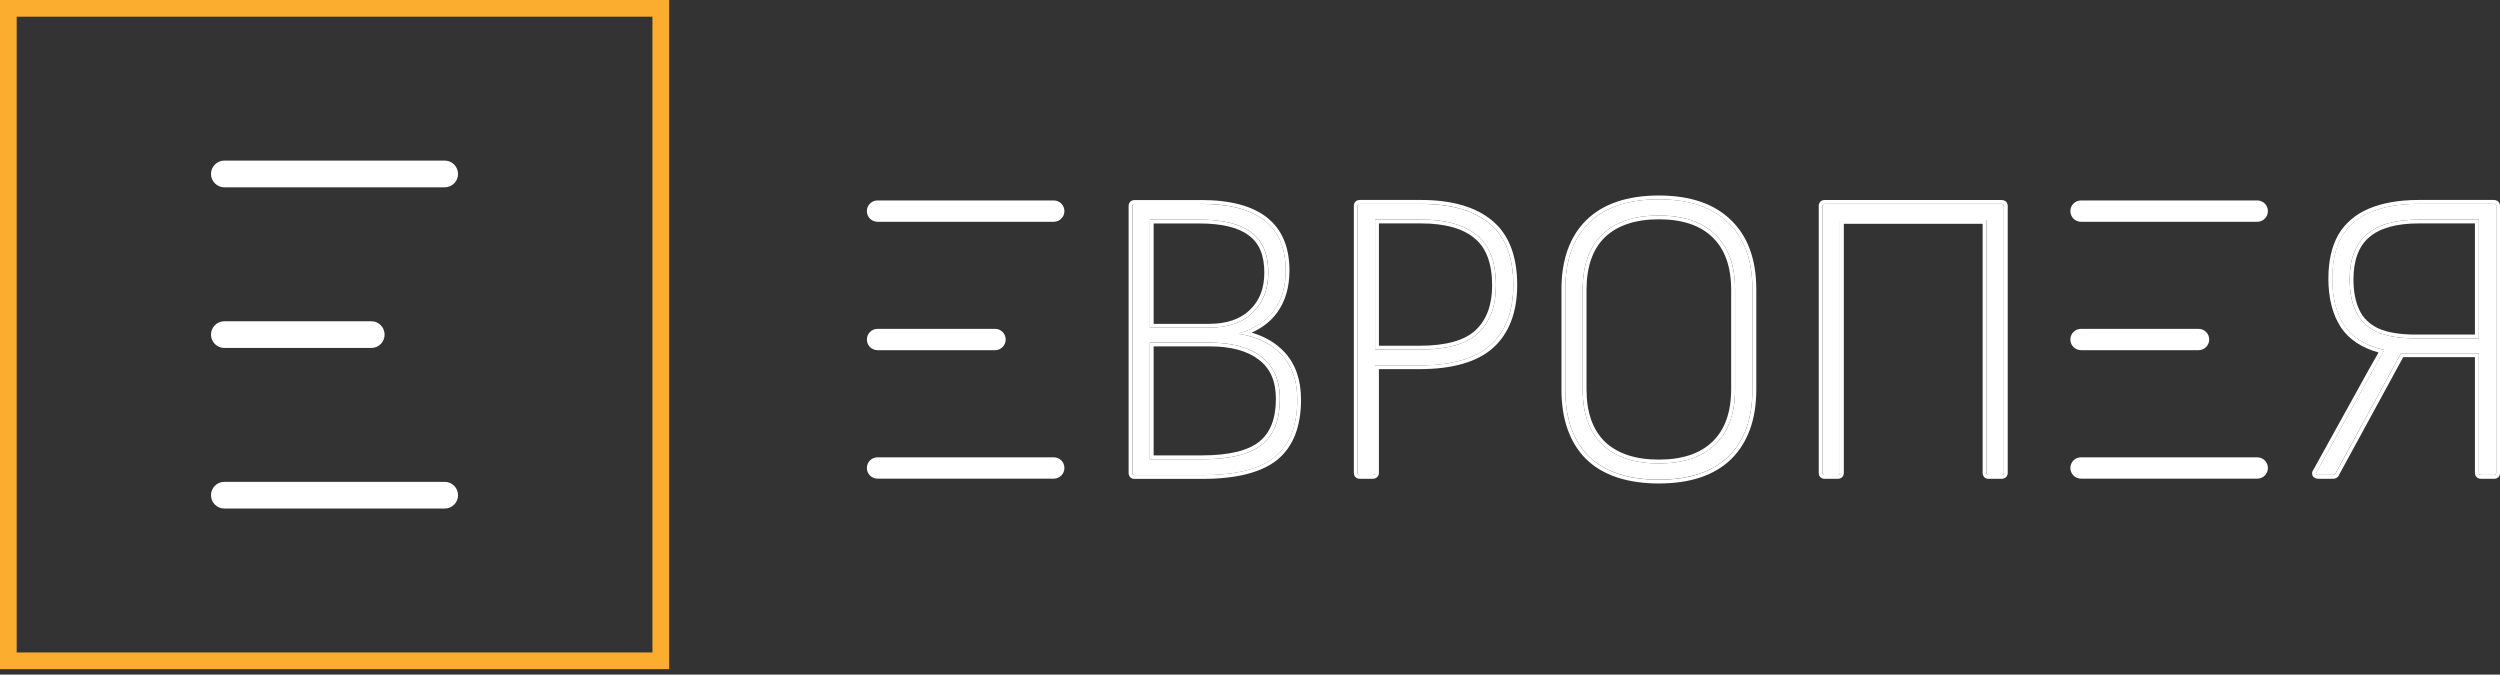
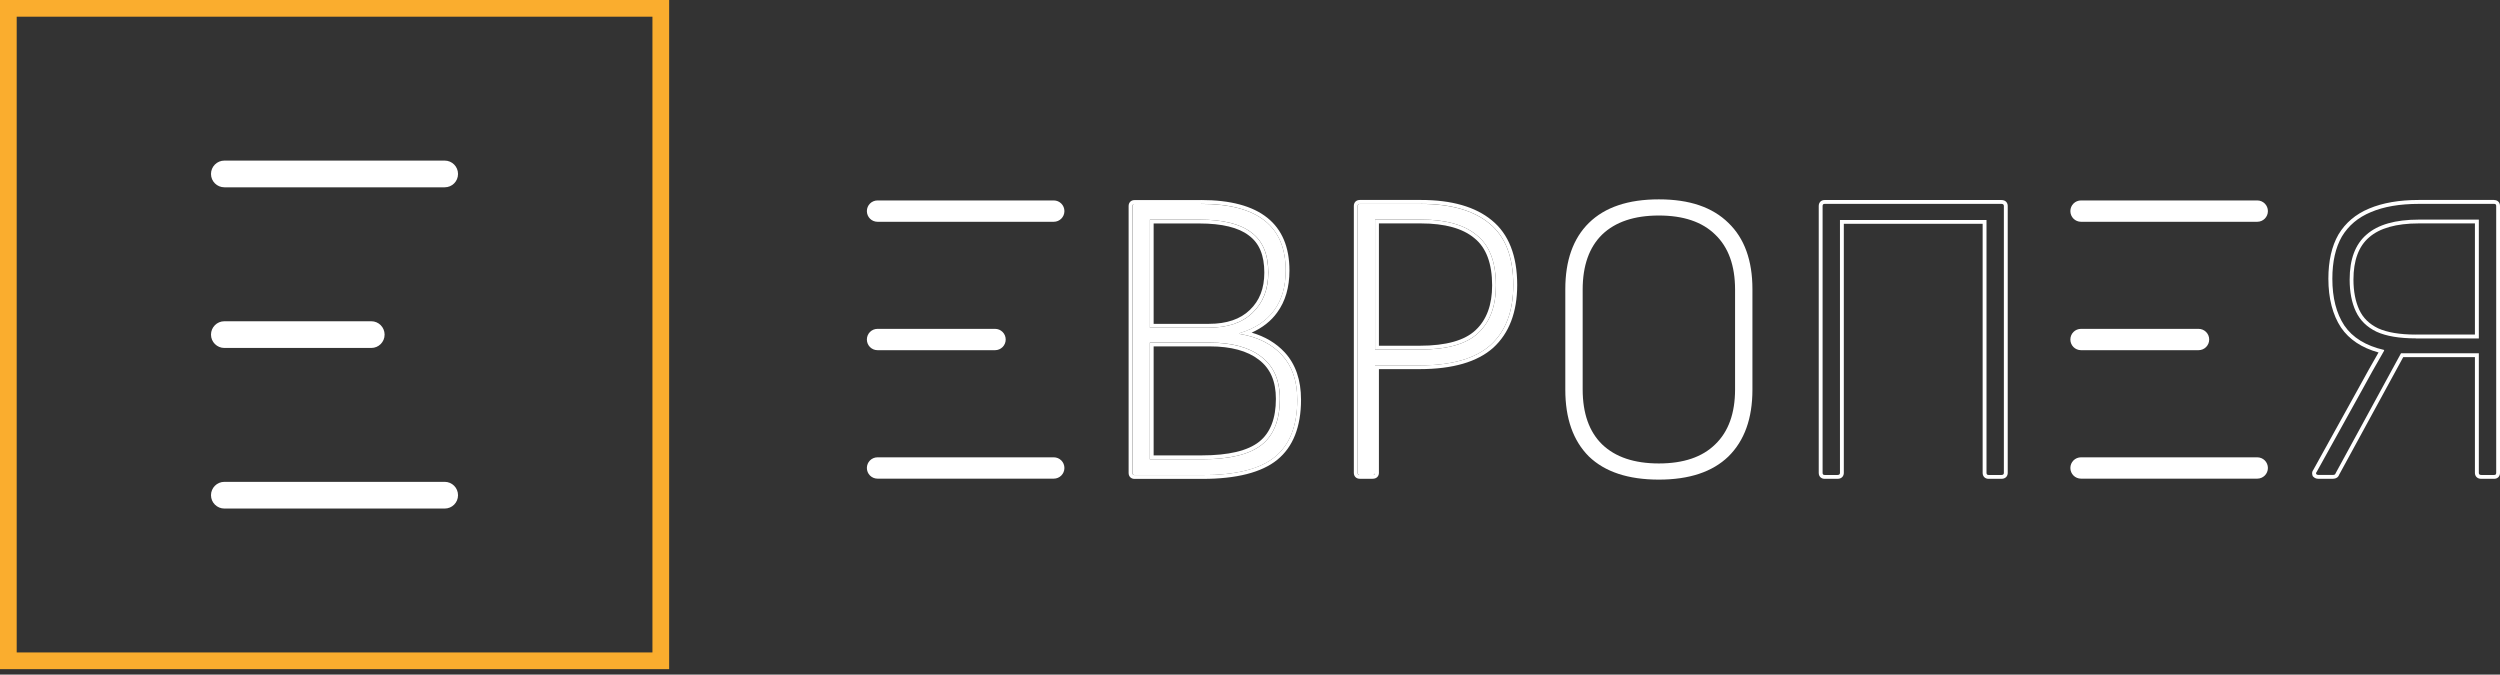
<svg xmlns="http://www.w3.org/2000/svg" width="252" height="68" viewBox="0 0 252 68" fill="none">
  <rect x="0" y="0" width="252" height="68" fill="#333333" stroke="none" />
  <path d="M115.91 33.026H121.877C123.767 33.026 125.232 32.528 126.259 31.525C127.316 30.522 127.845 29.174 127.845 27.478C127.845 25.613 127.273 24.264 126.131 23.431C125.019 22.568 123.281 22.137 120.917 22.137H115.91V33.026ZM115.91 46.297H121.166C123.949 46.297 125.949 45.811 127.176 44.839C128.397 43.867 129.011 42.323 129.011 40.209C129.011 38.319 128.385 36.897 127.134 35.955C125.912 35.007 124.186 34.533 121.956 34.533H115.904V46.303L115.91 46.297ZM114.367 47.883C114.227 47.883 114.16 47.816 114.16 47.676V20.764C114.16 20.624 114.227 20.557 114.367 20.557H121.087C126.763 20.557 129.601 22.793 129.601 27.278C129.601 28.894 129.212 30.225 128.434 31.282C127.68 32.339 126.526 33.105 124.97 33.579V33.664C126.781 33.968 128.197 34.679 129.224 35.791C130.251 36.903 130.767 38.404 130.767 40.3C130.767 42.913 130.014 44.833 128.513 46.06C127.012 47.282 124.575 47.895 121.209 47.895H114.367V47.883Z" fill="white" />
  <path d="M121.081 20.551C126.757 20.551 129.595 22.793 129.595 27.271C129.595 28.882 129.206 30.219 128.428 31.276C127.674 32.333 126.52 33.099 124.964 33.573V33.658C126.775 33.962 128.191 34.673 129.218 35.785C130.245 36.897 130.761 38.398 130.761 40.294C130.761 42.907 130.008 44.827 128.507 46.054C127.006 47.276 124.569 47.889 121.203 47.889H114.361C114.221 47.889 114.154 47.816 114.154 47.683V20.77C114.154 20.63 114.221 20.563 114.361 20.563H121.081V20.551ZM115.904 33.026H121.871C123.761 33.026 125.225 32.528 126.252 31.525C127.31 30.523 127.838 29.174 127.838 27.478C127.838 25.613 127.267 24.264 126.125 23.431C125.013 22.568 123.275 22.137 120.911 22.137H115.904V33.026ZM115.904 46.297H121.16C123.943 46.297 125.943 45.811 127.17 44.839C128.397 43.867 129.005 42.323 129.005 40.209C129.005 38.319 128.379 36.897 127.127 35.955C125.906 35.007 124.18 34.539 121.956 34.539H115.904V46.303M121.081 20.168H114.361C114.008 20.168 113.765 20.411 113.765 20.764V47.676C113.765 48.029 114.008 48.272 114.361 48.272H121.203C124.642 48.272 127.182 47.622 128.75 46.346C130.342 45.051 131.144 43.01 131.144 40.288C131.144 38.306 130.591 36.702 129.497 35.517C128.64 34.594 127.528 33.925 126.167 33.53C127.267 33.032 128.13 32.352 128.738 31.501C129.558 30.389 129.977 28.961 129.977 27.271C129.977 22.556 126.982 20.162 121.075 20.162M116.287 22.526H120.905C123.172 22.526 124.843 22.933 125.882 23.735C126.933 24.507 127.443 25.728 127.443 27.478C127.443 29.076 126.963 30.31 125.979 31.246C125.025 32.175 123.646 32.643 121.865 32.643H116.287V22.532V22.526ZM116.287 34.916H121.95C124.077 34.916 125.736 35.365 126.884 36.253C128.045 37.134 128.61 38.422 128.61 40.202C128.61 42.183 128.045 43.636 126.921 44.529C125.772 45.44 123.834 45.902 121.154 45.902H116.287V34.91V34.916Z" fill="white" />
  <path d="M138.606 35.238H143.115C145.867 35.238 147.83 34.679 148.997 33.567C150.194 32.455 150.789 30.857 150.789 28.766C150.789 26.427 150.151 24.75 148.869 23.717C147.617 22.659 145.74 22.131 143.236 22.131H138.606V35.232V35.238ZM137.062 47.883C136.923 47.883 136.856 47.816 136.856 47.676V20.764C136.856 20.624 136.923 20.557 137.062 20.557H143.236C146.238 20.557 148.535 21.213 150.121 22.52C151.737 23.826 152.539 25.898 152.539 28.736C152.539 31.379 151.774 33.397 150.242 34.788C148.711 36.149 146.335 36.836 143.108 36.836H138.6V47.683C138.6 47.822 138.515 47.889 138.351 47.889H137.056L137.062 47.883Z" fill="white" />
  <path d="M143.236 20.551C146.238 20.551 148.535 21.207 150.121 22.514C151.737 23.82 152.539 25.892 152.539 28.73C152.539 31.373 151.774 33.391 150.243 34.782C148.711 36.143 146.335 36.83 143.109 36.83H138.6V47.676C138.6 47.816 138.515 47.883 138.351 47.883H137.056C136.917 47.883 136.85 47.816 136.85 47.676V20.764C136.85 20.624 136.917 20.557 137.056 20.557H143.23L143.236 20.551ZM138.606 35.238H143.115C145.867 35.238 147.83 34.679 148.997 33.567C150.194 32.455 150.789 30.857 150.789 28.766C150.789 26.427 150.151 24.744 148.869 23.717C147.617 22.659 145.74 22.131 143.236 22.131H138.606V35.232M143.236 20.156H137.063C136.71 20.156 136.467 20.399 136.467 20.751V47.664C136.467 48.017 136.71 48.26 137.063 48.26H138.357C138.8 48.26 138.995 47.962 138.995 47.664V37.207H143.115C146.426 37.207 148.912 36.483 150.51 35.062C152.12 33.597 152.934 31.464 152.934 28.724C152.934 25.777 152.072 23.583 150.37 22.204C148.723 20.843 146.323 20.156 143.242 20.156M139.001 22.52H143.242C145.643 22.52 147.453 23.024 148.626 24.014C149.811 24.968 150.407 26.567 150.407 28.766C150.407 30.729 149.848 32.248 148.736 33.281C147.642 34.32 145.752 34.849 143.115 34.849H138.995V22.526L139.001 22.52Z" fill="white" />
  <path d="M167.214 46.716C169.687 46.716 171.583 46.078 172.889 44.796C174.226 43.514 174.895 41.667 174.895 39.248V29.192C174.895 26.773 174.226 24.92 172.889 23.644C171.583 22.362 169.687 21.724 167.214 21.724C164.741 21.724 162.833 22.362 161.496 23.644C160.19 24.926 159.533 26.773 159.533 29.192V39.248C159.533 41.667 160.19 43.52 161.496 44.796C162.833 46.078 164.735 46.716 167.214 46.716ZM167.214 48.345C164.127 48.345 161.775 47.567 160.159 46.011C158.573 44.425 157.783 42.183 157.783 39.291V29.149C157.783 26.257 158.573 24.033 160.159 22.471C161.775 20.885 164.121 20.095 167.214 20.095C170.307 20.095 172.61 20.885 174.226 22.471C175.843 24.027 176.645 26.257 176.645 29.149V39.291C176.645 42.183 175.837 44.425 174.226 46.011C172.616 47.567 170.277 48.345 167.214 48.345Z" fill="white" />
-   <path d="M167.214 20.095C170.277 20.095 172.61 20.891 174.227 22.477C175.843 24.033 176.645 26.263 176.645 29.155V39.297C176.645 42.189 175.837 44.432 174.227 46.018C172.616 47.573 170.277 48.357 167.214 48.357C164.152 48.357 161.776 47.579 160.159 46.018C158.573 44.432 157.783 42.196 157.783 39.297V29.155C157.783 26.263 158.573 24.039 160.159 22.477C161.776 20.891 164.121 20.095 167.214 20.095ZM167.214 46.716C169.687 46.716 171.583 46.078 172.89 44.796C174.227 43.514 174.895 41.667 174.895 39.248V29.192C174.895 26.773 174.227 24.92 172.89 23.644C171.583 22.368 169.687 21.724 167.214 21.724C164.741 21.724 162.833 22.362 161.496 23.644C160.19 24.926 159.533 26.773 159.533 29.192V39.248C159.533 41.667 160.19 43.52 161.496 44.796C162.833 46.078 164.735 46.716 167.214 46.716ZM167.214 19.706C164.036 19.706 161.569 20.545 159.892 22.198C158.239 23.826 157.395 26.166 157.395 29.149V39.291C157.395 42.281 158.233 44.632 159.886 46.285C161.569 47.913 164.036 48.734 167.214 48.734C170.392 48.734 172.811 47.913 174.494 46.291C176.177 44.632 177.034 42.281 177.034 39.291V29.149C177.034 26.16 176.177 23.82 174.494 22.192C172.817 20.545 170.368 19.706 167.214 19.706ZM167.214 46.328C164.85 46.328 163.021 45.72 161.764 44.517C160.542 43.32 159.922 41.545 159.922 39.248V29.192C159.922 26.889 160.542 25.12 161.77 23.917C163.021 22.72 164.857 22.106 167.214 22.106C169.572 22.106 171.389 22.714 172.616 23.917C173.868 25.12 174.5 26.889 174.5 29.192V39.248C174.5 41.545 173.868 43.32 172.616 44.517C171.389 45.72 169.566 46.328 167.208 46.328" fill="white" />
-   <path d="M183.924 47.883C183.785 47.883 183.718 47.816 183.718 47.676V20.764C183.718 20.624 183.785 20.557 183.924 20.557H201.741C201.905 20.557 201.99 20.624 201.99 20.764V47.676C201.99 47.816 201.905 47.883 201.741 47.883H200.446C200.307 47.883 200.24 47.816 200.24 47.676V22.179H185.468V47.676C185.468 47.816 185.383 47.883 185.219 47.883H183.924Z" fill="white" />
  <path d="M201.741 20.551C201.905 20.551 201.99 20.624 201.99 20.758V47.67C201.99 47.81 201.905 47.877 201.741 47.877H200.447C200.307 47.877 200.24 47.804 200.24 47.67V22.173H185.468V47.67C185.468 47.81 185.383 47.877 185.219 47.877H183.925C183.785 47.877 183.718 47.804 183.718 47.67V20.758C183.718 20.618 183.785 20.551 183.925 20.551H201.741ZM201.741 20.162H183.925C183.572 20.162 183.329 20.405 183.329 20.758V47.67C183.329 48.023 183.572 48.266 183.925 48.266H185.219C185.662 48.266 185.857 47.968 185.857 47.67V22.562H199.851V47.67C199.851 48.023 200.094 48.266 200.447 48.266H201.741C202.185 48.266 202.379 47.968 202.379 47.67V20.758C202.379 20.46 202.185 20.162 201.741 20.162Z" fill="white" />
-   <path d="M243.523 34.114H249.867V22.137H243.815C241.451 22.137 239.695 22.635 238.559 23.638C237.417 24.61 236.845 26.129 236.845 28.183C236.845 29.435 237.052 30.504 237.471 31.397C237.89 32.291 238.583 32.971 239.555 33.439C240.528 33.883 241.852 34.108 243.517 34.108M233.667 47.877C233.582 47.877 233.515 47.847 233.461 47.792C233.43 47.707 233.449 47.64 233.503 47.585L238.012 39.449C238.377 38.78 238.747 38.1 239.136 37.401C239.525 36.702 239.914 36.022 240.303 35.353V35.268C238.468 34.849 237.131 34.029 236.298 32.807C235.49 31.586 235.089 30.012 235.089 28.092C235.089 26.366 235.411 24.95 236.049 23.838C236.718 22.726 237.69 21.906 238.972 21.377C240.279 20.818 241.895 20.545 243.815 20.545H251.411C251.551 20.545 251.617 20.612 251.617 20.751V47.664C251.617 47.804 251.551 47.871 251.411 47.871H250.116C249.946 47.871 249.867 47.804 249.867 47.664V35.602H242.023L235.429 47.701C235.399 47.81 235.32 47.865 235.18 47.865H233.679L233.667 47.877Z" fill="white" />
  <path d="M251.41 20.551C251.55 20.551 251.617 20.618 251.617 20.757V47.67C251.617 47.81 251.55 47.877 251.41 47.877H250.116C249.946 47.877 249.867 47.81 249.867 47.67V35.608H242.022L235.429 47.707C235.399 47.816 235.32 47.871 235.18 47.871H233.679C233.594 47.871 233.527 47.847 233.473 47.786C233.442 47.701 233.46 47.634 233.515 47.579L238.024 39.443C238.382 38.774 238.759 38.094 239.148 37.401C239.537 36.708 239.926 36.022 240.315 35.359V35.274C238.48 34.855 237.143 34.035 236.31 32.813C235.502 31.592 235.101 30.018 235.101 28.098C235.101 26.372 235.423 24.956 236.061 23.844C236.73 22.732 237.702 21.912 238.984 21.383C240.29 20.824 241.907 20.551 243.827 20.551H251.423H251.41ZM243.523 34.114H249.867V22.137H243.815C241.451 22.137 239.695 22.641 238.559 23.638C237.416 24.61 236.845 26.129 236.845 28.183C236.845 29.435 237.052 30.504 237.471 31.397C237.89 32.291 238.583 32.971 239.555 33.439C240.527 33.883 241.852 34.108 243.517 34.108M251.404 20.156H243.809C241.846 20.156 240.169 20.448 238.814 21.019C237.465 21.578 236.42 22.459 235.715 23.638C235.04 24.811 234.7 26.305 234.7 28.092C234.7 30.079 235.131 31.738 235.976 33.02C236.796 34.217 238.06 35.062 239.756 35.529C239.44 36.076 239.118 36.635 238.802 37.207C238.413 37.905 238.036 38.586 237.671 39.254L233.187 47.354C233.059 47.512 233.029 47.707 233.096 47.913L233.126 47.998L233.193 48.065C233.321 48.193 233.491 48.26 233.673 48.26H235.174C235.466 48.26 235.697 48.108 235.782 47.859L242.247 35.997H249.472V47.67C249.472 47.968 249.673 48.266 250.11 48.266H251.404C251.757 48.266 252 48.023 252 47.67V20.757C252 20.405 251.757 20.162 251.404 20.162M243.517 33.725C241.913 33.725 240.631 33.512 239.713 33.093C238.82 32.661 238.2 32.054 237.817 31.233C237.428 30.401 237.228 29.374 237.228 28.183C237.228 26.251 237.756 24.823 238.802 23.929C239.871 22.994 241.548 22.52 243.809 22.52H249.472V33.719H243.517V33.725Z" fill="white" />
  <path d="M88.456 20.204H106.218C106.813 20.204 107.293 20.684 107.293 21.28C107.293 21.875 106.813 22.356 106.218 22.356H88.456C87.861 22.356 87.381 21.875 87.381 21.28C87.381 20.684 87.861 20.204 88.456 20.204Z" fill="white" />
  <path d="M88.456 46.097H106.218C106.813 46.097 107.293 46.577 107.293 47.172C107.293 47.768 106.813 48.248 106.218 48.248H88.456C87.861 48.248 87.381 47.768 87.381 47.172C87.381 46.577 87.861 46.097 88.456 46.097Z" fill="white" />
  <path d="M88.456 33.148H100.299C100.895 33.148 101.375 33.627 101.375 34.223C101.375 34.819 100.895 35.299 100.299 35.299H88.456C87.861 35.299 87.381 34.819 87.381 34.223C87.381 33.627 87.861 33.148 88.456 33.148Z" fill="white" />
  <path d="M209.768 20.204H227.53C228.125 20.204 228.605 20.684 228.605 21.28C228.605 21.875 228.125 22.356 227.53 22.356H209.768C209.173 22.356 208.693 21.875 208.693 21.28C208.693 20.684 209.173 20.204 209.768 20.204Z" fill="white" />
  <path d="M209.768 46.097H227.53C228.125 46.097 228.605 46.577 228.605 47.172C228.605 47.768 228.125 48.248 227.53 48.248H209.768C209.173 48.248 208.693 47.768 208.693 47.172C208.693 46.577 209.173 46.097 209.768 46.097Z" fill="white" />
  <path d="M209.768 33.148H221.611C222.207 33.148 222.687 33.627 222.687 34.223C222.687 34.819 222.207 35.299 221.611 35.299H209.768C209.173 35.299 208.693 34.819 208.693 34.223C208.693 33.627 209.173 33.148 209.768 33.148Z" fill="white" />
  <path d="M67.45 67.45H0V0H67.45V67.45ZM1.683 65.766H65.766V1.683H1.683V65.766Z" fill="#FAAD2E" />
  <path d="M22.617 16.188H44.827C45.568 16.188 46.169 16.79 46.169 17.537C46.169 18.284 45.568 18.88 44.827 18.88H22.617C21.875 18.88 21.268 18.278 21.268 17.537C21.268 16.796 21.869 16.188 22.617 16.188Z" fill="white" />
  <path d="M22.617 48.57H44.827C45.568 48.57 46.169 49.171 46.169 49.919C46.169 50.666 45.568 51.262 44.827 51.262H22.617C21.875 51.262 21.268 50.66 21.268 49.919C21.268 49.177 21.869 48.57 22.617 48.57Z" fill="white" />
  <path d="M22.617 32.382H37.425C38.167 32.382 38.768 32.983 38.768 33.731C38.768 34.478 38.167 35.074 37.425 35.074H22.617C21.875 35.074 21.268 34.472 21.268 33.731C21.268 32.989 21.869 32.382 22.617 32.382Z" fill="white" />
</svg>